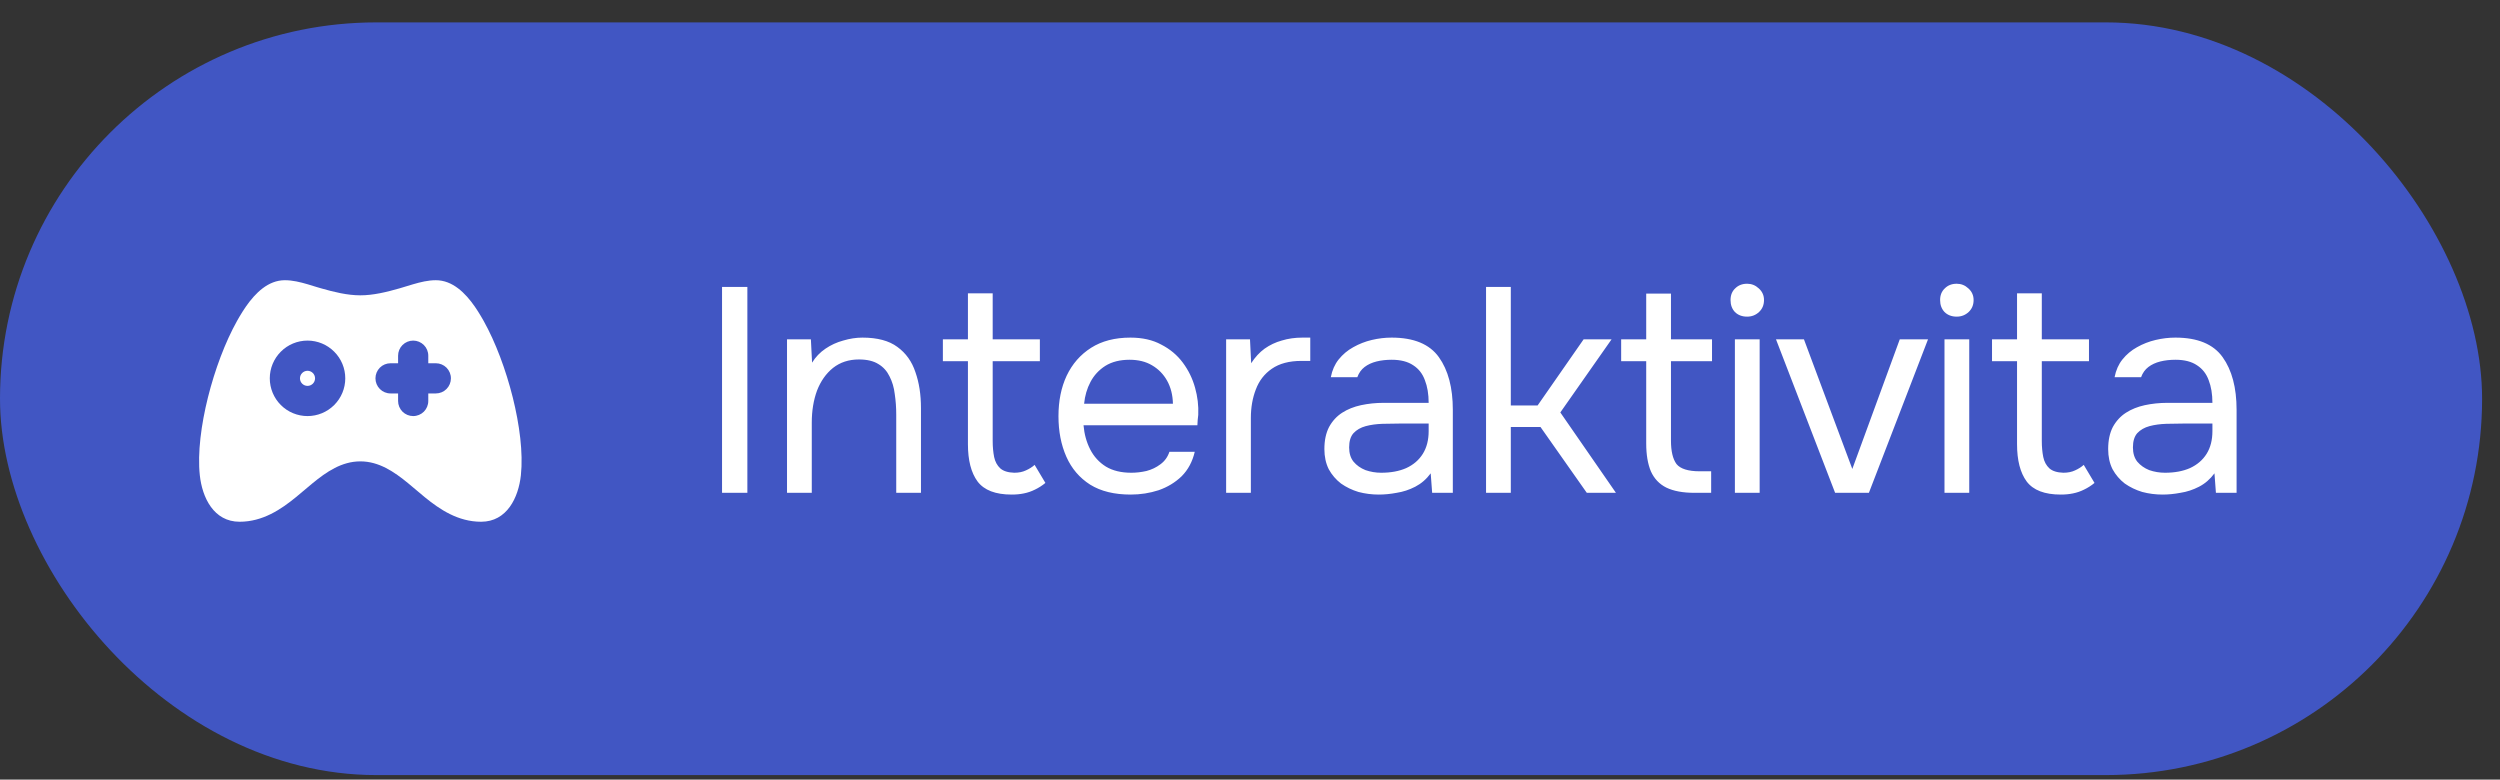
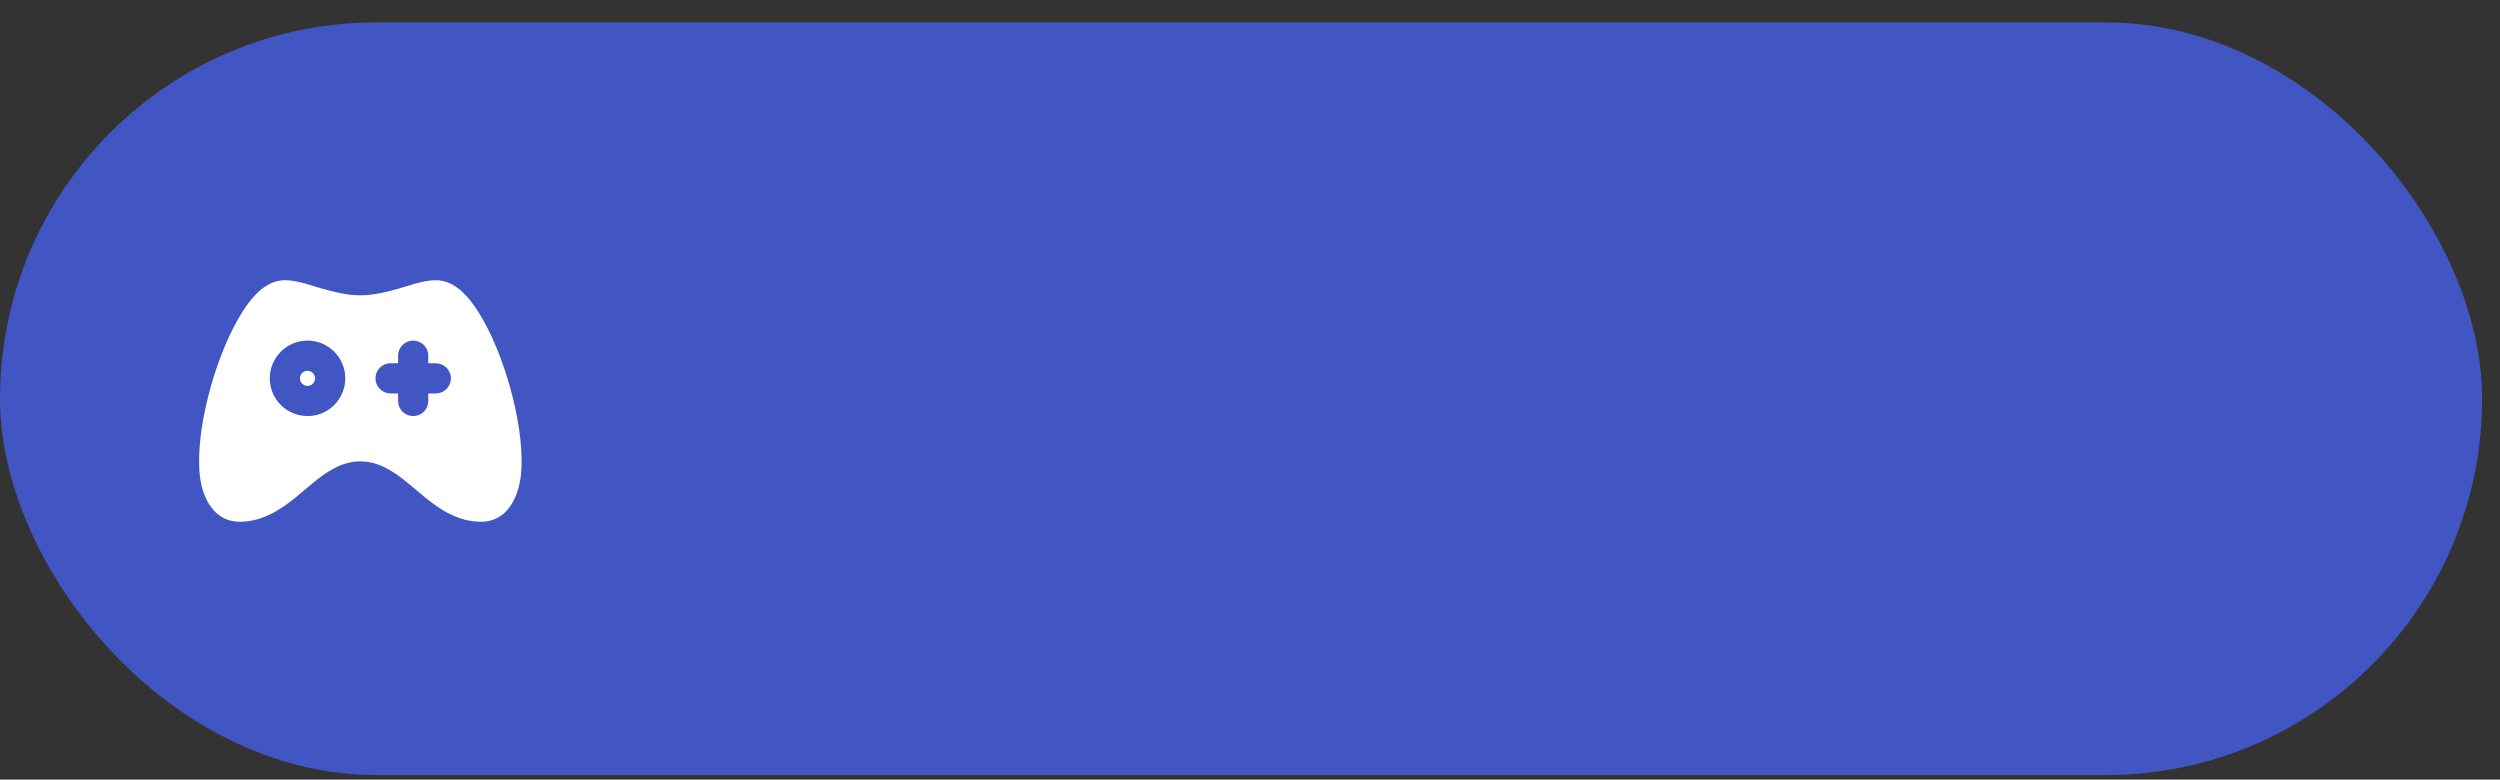
<svg xmlns="http://www.w3.org/2000/svg" width="93" height="29" viewBox="0 0 93 29" fill="none">
  <rect x="0" y="0" width="93" height="29" fill="#333333" stroke="none" />
  <rect y="0.833" width="92.334" height="28" rx="14" fill="#4156C3" />
-   <path d="M26.86 18.333V10.674H27.802V18.333H26.86ZM29.277 18.333V12.624H30.165L30.209 13.491C30.339 13.281 30.505 13.108 30.707 12.971C30.909 12.834 31.13 12.732 31.368 12.668C31.613 12.595 31.852 12.559 32.083 12.559C32.639 12.559 33.072 12.675 33.383 12.906C33.701 13.137 33.925 13.451 34.055 13.848C34.192 14.238 34.26 14.682 34.26 15.181V18.333H33.34V15.43C33.34 15.163 33.322 14.906 33.285 14.661C33.257 14.415 33.191 14.195 33.09 14C32.996 13.805 32.859 13.653 32.679 13.545C32.498 13.43 32.256 13.372 31.953 13.372C31.577 13.372 31.256 13.476 30.989 13.686C30.729 13.895 30.53 14.177 30.393 14.531C30.263 14.885 30.198 15.282 30.198 15.723V18.333H29.277ZM37.632 18.398C37.033 18.398 36.61 18.236 36.365 17.911C36.126 17.586 36.007 17.124 36.007 16.524V13.437H35.075V12.624H36.007V10.912H36.928V12.624H38.683V13.437H36.928V16.405C36.928 16.622 36.946 16.82 36.982 17.001C37.018 17.174 37.094 17.315 37.21 17.423C37.325 17.524 37.498 17.579 37.73 17.586C37.896 17.586 38.04 17.557 38.163 17.499C38.293 17.441 38.401 17.373 38.488 17.293L38.889 17.965C38.766 18.066 38.636 18.149 38.499 18.214C38.369 18.279 38.232 18.326 38.087 18.355C37.95 18.384 37.798 18.398 37.632 18.398ZM42.062 18.398C41.455 18.398 40.953 18.276 40.556 18.03C40.159 17.777 39.863 17.431 39.668 16.99C39.473 16.549 39.375 16.047 39.375 15.484C39.375 14.914 39.476 14.412 39.679 13.978C39.888 13.538 40.191 13.191 40.589 12.938C40.986 12.686 41.473 12.559 42.051 12.559C42.499 12.559 42.882 12.646 43.199 12.819C43.524 12.985 43.792 13.209 44.001 13.491C44.211 13.773 44.362 14.083 44.456 14.422C44.55 14.755 44.59 15.091 44.575 15.43C44.568 15.495 44.561 15.56 44.554 15.625C44.554 15.69 44.55 15.755 44.543 15.82H40.307C40.336 16.152 40.419 16.452 40.556 16.719C40.693 16.986 40.888 17.2 41.141 17.358C41.394 17.51 41.708 17.586 42.084 17.586C42.271 17.586 42.459 17.564 42.647 17.521C42.842 17.47 43.015 17.387 43.167 17.272C43.326 17.156 43.438 17.001 43.503 16.806H44.445C44.359 17.174 44.196 17.477 43.958 17.716C43.719 17.947 43.434 18.12 43.102 18.236C42.77 18.344 42.423 18.398 42.062 18.398ZM40.329 15.018H43.633C43.626 14.693 43.553 14.408 43.416 14.162C43.279 13.917 43.091 13.726 42.853 13.588C42.622 13.451 42.344 13.383 42.019 13.383C41.665 13.383 41.365 13.458 41.119 13.61C40.881 13.762 40.697 13.96 40.567 14.206C40.437 14.451 40.358 14.722 40.329 15.018ZM45.612 18.333V12.624H46.5L46.543 13.512C46.688 13.289 46.854 13.108 47.042 12.971C47.237 12.834 47.45 12.732 47.681 12.668C47.919 12.595 48.175 12.559 48.45 12.559C48.5 12.559 48.547 12.559 48.591 12.559C48.641 12.559 48.692 12.559 48.742 12.559V13.426H48.407C47.959 13.426 47.594 13.523 47.312 13.718C47.038 13.906 46.839 14.162 46.717 14.488C46.594 14.805 46.532 15.159 46.532 15.549V18.333H45.612ZM51.293 18.398C51.033 18.398 50.781 18.366 50.535 18.301C50.297 18.229 50.08 18.124 49.885 17.987C49.697 17.842 49.545 17.665 49.43 17.456C49.322 17.239 49.267 16.99 49.267 16.708C49.267 16.383 49.325 16.109 49.441 15.885C49.563 15.661 49.726 15.484 49.928 15.354C50.13 15.224 50.365 15.13 50.632 15.072C50.9 15.015 51.178 14.986 51.467 14.986H53.146C53.146 14.661 53.099 14.379 53.005 14.141C52.918 13.902 52.774 13.718 52.572 13.588C52.369 13.451 52.102 13.383 51.77 13.383C51.568 13.383 51.38 13.404 51.207 13.447C51.033 13.491 50.885 13.559 50.762 13.653C50.64 13.747 50.549 13.874 50.492 14.033H49.506C49.556 13.773 49.654 13.552 49.798 13.372C49.95 13.184 50.13 13.032 50.34 12.917C50.557 12.794 50.788 12.704 51.033 12.646C51.279 12.588 51.524 12.559 51.77 12.559C52.593 12.559 53.178 12.801 53.525 13.285C53.872 13.769 54.045 14.422 54.045 15.246V18.333H53.276L53.222 17.608C53.063 17.824 52.871 17.99 52.647 18.106C52.423 18.221 52.192 18.297 51.954 18.333C51.723 18.377 51.503 18.398 51.293 18.398ZM51.38 17.586C51.741 17.586 52.052 17.528 52.312 17.413C52.579 17.29 52.785 17.113 52.929 16.882C53.074 16.651 53.146 16.369 53.146 16.037V15.755H52.138C51.9 15.755 51.665 15.759 51.434 15.766C51.203 15.773 50.993 15.802 50.806 15.852C50.618 15.903 50.466 15.99 50.351 16.113C50.242 16.235 50.188 16.412 50.188 16.643C50.188 16.86 50.242 17.037 50.351 17.174C50.466 17.311 50.614 17.416 50.795 17.488C50.983 17.553 51.178 17.586 51.38 17.586ZM55.281 18.333V10.674H56.202V15.083H57.199L58.91 12.624H59.95L58.044 15.343L60.113 18.333H59.029L57.307 15.885H56.202V18.333H55.281ZM63.037 18.333C62.604 18.333 62.254 18.268 61.986 18.138C61.726 18.008 61.535 17.806 61.412 17.532C61.297 17.257 61.239 16.911 61.239 16.492V13.437H60.307V12.624H61.239V10.923H62.16V12.624H63.687V13.437H62.16V16.394C62.16 16.784 62.228 17.073 62.365 17.261C62.51 17.441 62.799 17.532 63.232 17.532H63.655V18.333H63.037ZM64.538 18.333V12.624H65.459V18.333H64.538ZM64.993 11.779C64.805 11.779 64.653 11.721 64.538 11.606C64.43 11.49 64.376 11.342 64.376 11.162C64.376 10.981 64.433 10.837 64.549 10.728C64.664 10.613 64.812 10.555 64.993 10.555C65.159 10.555 65.303 10.613 65.426 10.728C65.556 10.844 65.621 10.988 65.621 11.162C65.621 11.342 65.56 11.49 65.437 11.606C65.314 11.721 65.166 11.779 64.993 11.779ZM68.266 18.333L66.067 12.624H67.107L68.906 17.445L70.671 12.624H71.722L69.523 18.333H68.266ZM72.335 18.333V12.624H73.256V18.333H72.335ZM72.79 11.779C72.602 11.779 72.451 11.721 72.335 11.606C72.227 11.49 72.172 11.342 72.172 11.162C72.172 10.981 72.23 10.837 72.346 10.728C72.461 10.613 72.609 10.555 72.79 10.555C72.956 10.555 73.1 10.613 73.223 10.728C73.353 10.844 73.418 10.988 73.418 11.162C73.418 11.342 73.357 11.49 73.234 11.606C73.111 11.721 72.963 11.779 72.79 11.779ZM76.659 18.398C76.06 18.398 75.637 18.236 75.392 17.911C75.153 17.586 75.034 17.124 75.034 16.524V13.437H74.103V12.624H75.034V10.912H75.955V12.624H77.71V13.437H75.955V16.405C75.955 16.622 75.973 16.82 76.009 17.001C76.045 17.174 76.121 17.315 76.237 17.423C76.352 17.524 76.526 17.579 76.757 17.586C76.923 17.586 77.067 17.557 77.19 17.499C77.32 17.441 77.428 17.373 77.515 17.293L77.916 17.965C77.793 18.066 77.663 18.149 77.526 18.214C77.396 18.279 77.259 18.326 77.114 18.355C76.977 18.384 76.825 18.398 76.659 18.398ZM80.45 18.398C80.19 18.398 79.937 18.366 79.692 18.301C79.453 18.229 79.237 18.124 79.041 17.987C78.854 17.842 78.702 17.665 78.587 17.456C78.478 17.239 78.424 16.99 78.424 16.708C78.424 16.383 78.482 16.109 78.597 15.885C78.72 15.661 78.883 15.484 79.085 15.354C79.287 15.224 79.522 15.13 79.789 15.072C80.056 15.015 80.334 14.986 80.623 14.986H82.302C82.302 14.661 82.255 14.379 82.162 14.141C82.075 13.902 81.93 13.718 81.728 13.588C81.526 13.451 81.259 13.383 80.927 13.383C80.724 13.383 80.537 13.404 80.363 13.447C80.19 13.491 80.042 13.559 79.919 13.653C79.796 13.747 79.706 13.874 79.648 14.033H78.662C78.713 13.773 78.81 13.552 78.955 13.372C79.106 13.184 79.287 13.032 79.496 12.917C79.713 12.794 79.944 12.704 80.19 12.646C80.435 12.588 80.681 12.559 80.927 12.559C81.75 12.559 82.335 12.801 82.681 13.285C83.028 13.769 83.201 14.422 83.201 15.246V18.333H82.432L82.378 17.608C82.219 17.824 82.028 17.99 81.804 18.106C81.58 18.221 81.349 18.297 81.111 18.333C80.879 18.377 80.659 18.398 80.45 18.398ZM80.537 17.586C80.898 17.586 81.208 17.528 81.468 17.413C81.735 17.29 81.941 17.113 82.086 16.882C82.23 16.651 82.302 16.369 82.302 16.037V15.755H81.295C81.056 15.755 80.822 15.759 80.591 15.766C80.359 15.773 80.15 15.802 79.962 15.852C79.775 15.903 79.623 15.99 79.507 16.113C79.399 16.235 79.345 16.412 79.345 16.643C79.345 16.86 79.399 17.037 79.507 17.174C79.623 17.311 79.771 17.416 79.951 17.488C80.139 17.553 80.334 17.586 80.537 17.586Z" fill="white" />
  <path d="M16.213 10.424C16.834 10.424 17.311 10.898 17.664 11.407L17.783 11.587L17.893 11.767C17.928 11.826 17.961 11.883 17.993 11.94C18.435 12.73 18.819 13.761 19.074 14.781C19.326 15.792 19.466 16.848 19.377 17.679C19.287 18.513 18.858 19.409 17.897 19.409C17.036 19.409 16.357 18.948 15.806 18.499L15.182 17.976C14.664 17.551 14.097 17.163 13.405 17.163C12.713 17.163 12.146 17.551 11.628 17.976L11.005 18.498C10.453 18.948 9.774 19.409 8.913 19.409C7.952 19.409 7.522 18.513 7.433 17.679C7.344 16.848 7.484 15.792 7.736 14.781C7.991 13.761 8.375 12.73 8.817 11.94L8.917 11.766L9.027 11.587L9.146 11.407C9.5 10.898 9.976 10.424 10.597 10.424C10.884 10.424 11.168 10.494 11.448 10.576L11.781 10.678C11.836 10.695 11.891 10.711 11.945 10.726C12.431 10.866 12.928 10.986 13.405 10.986C13.882 10.986 14.379 10.866 14.865 10.726L15.362 10.576C15.642 10.494 15.926 10.424 16.213 10.424ZM11.44 12.67C11.067 12.67 10.71 12.818 10.447 13.082C10.184 13.345 10.036 13.702 10.036 14.074C10.036 14.447 10.184 14.804 10.447 15.067C10.71 15.33 11.067 15.478 11.44 15.478C11.812 15.478 12.169 15.33 12.432 15.067C12.696 14.804 12.844 14.447 12.844 14.074C12.844 13.702 12.696 13.345 12.432 13.082C12.169 12.818 11.812 12.67 11.44 12.67ZM15.37 12.67C15.222 12.67 15.079 12.73 14.973 12.835C14.868 12.94 14.809 13.083 14.809 13.232V13.513H14.528C14.379 13.513 14.236 13.572 14.131 13.677C14.026 13.783 13.967 13.925 13.967 14.074C13.967 14.223 14.026 14.366 14.131 14.471C14.236 14.577 14.379 14.636 14.528 14.636H14.809V14.917C14.809 15.066 14.868 15.208 14.973 15.314C15.079 15.419 15.222 15.478 15.37 15.478C15.519 15.478 15.662 15.419 15.768 15.314C15.873 15.208 15.932 15.066 15.932 14.917V14.636H16.213C16.362 14.636 16.505 14.577 16.61 14.471C16.715 14.366 16.774 14.223 16.774 14.074C16.774 13.925 16.715 13.783 16.61 13.677C16.505 13.572 16.362 13.513 16.213 13.513H15.932V13.232C15.932 13.083 15.873 12.94 15.768 12.835C15.662 12.73 15.519 12.67 15.37 12.67ZM11.44 13.793C11.514 13.793 11.585 13.823 11.638 13.876C11.691 13.928 11.72 14 11.72 14.074C11.72 14.149 11.691 14.22 11.638 14.273C11.585 14.325 11.514 14.355 11.44 14.355C11.365 14.355 11.294 14.325 11.241 14.273C11.188 14.22 11.159 14.149 11.159 14.074C11.159 14 11.188 13.928 11.241 13.876C11.294 13.823 11.365 13.793 11.44 13.793Z" fill="white" />
</svg>